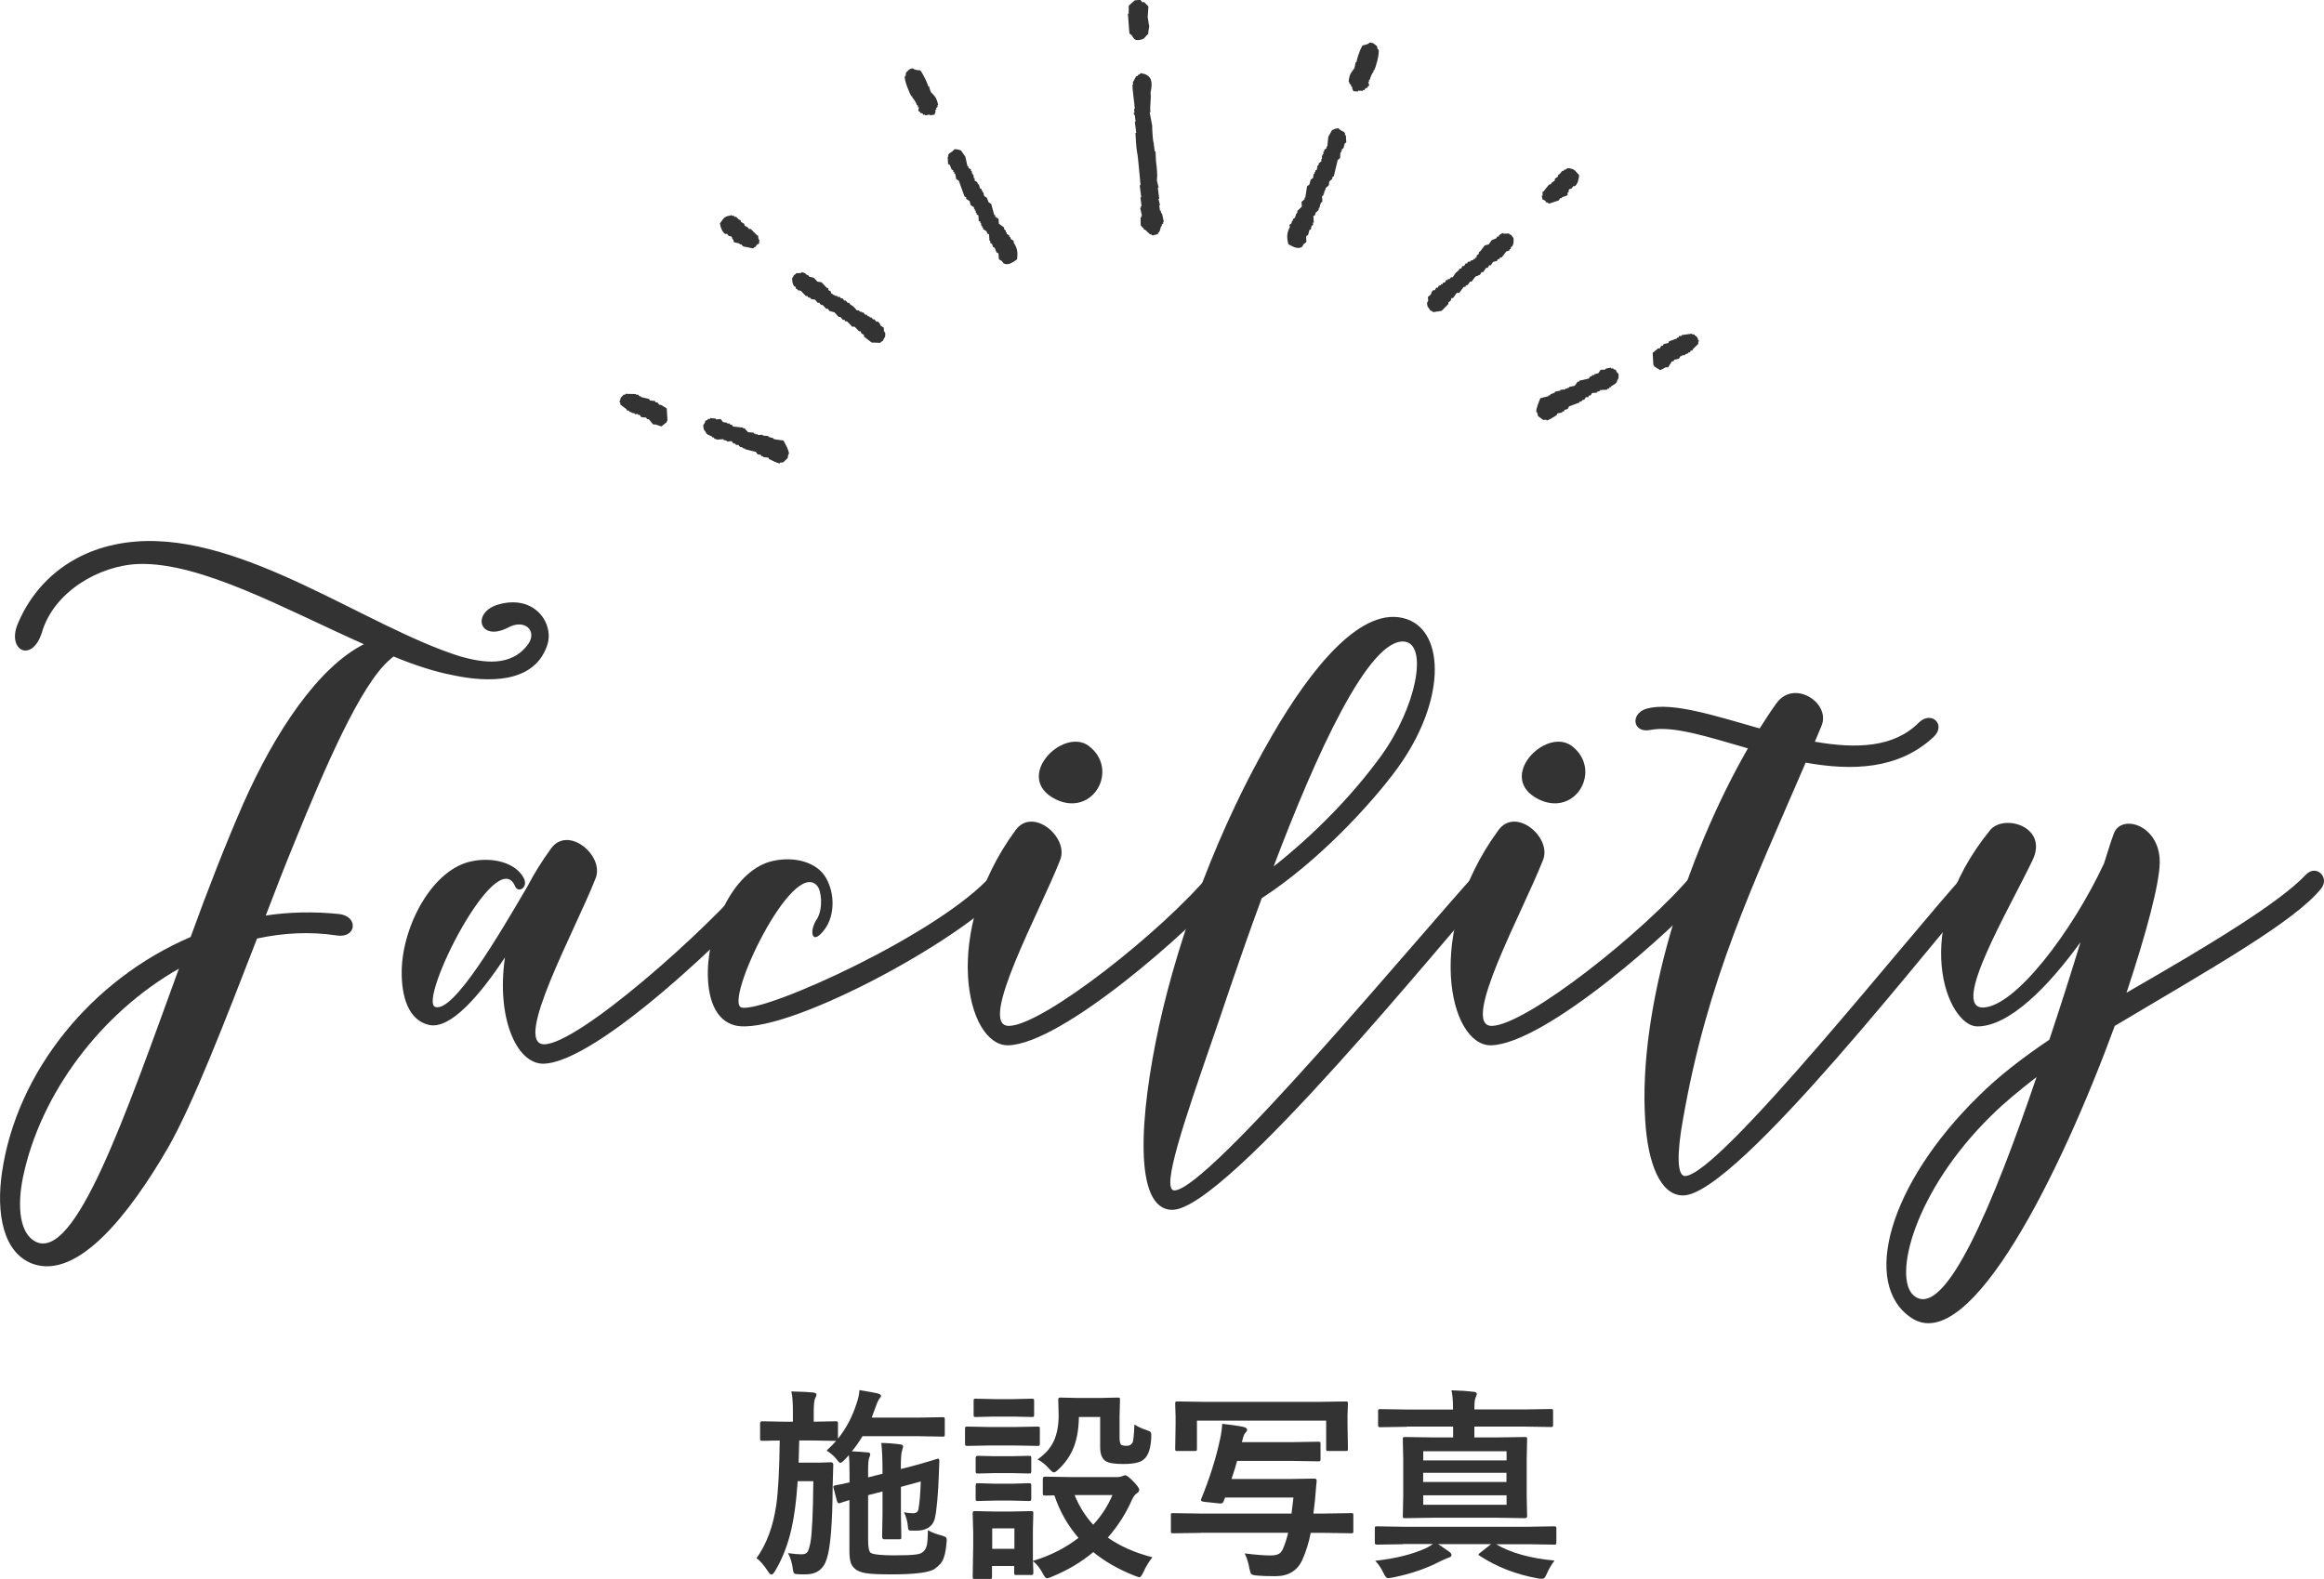
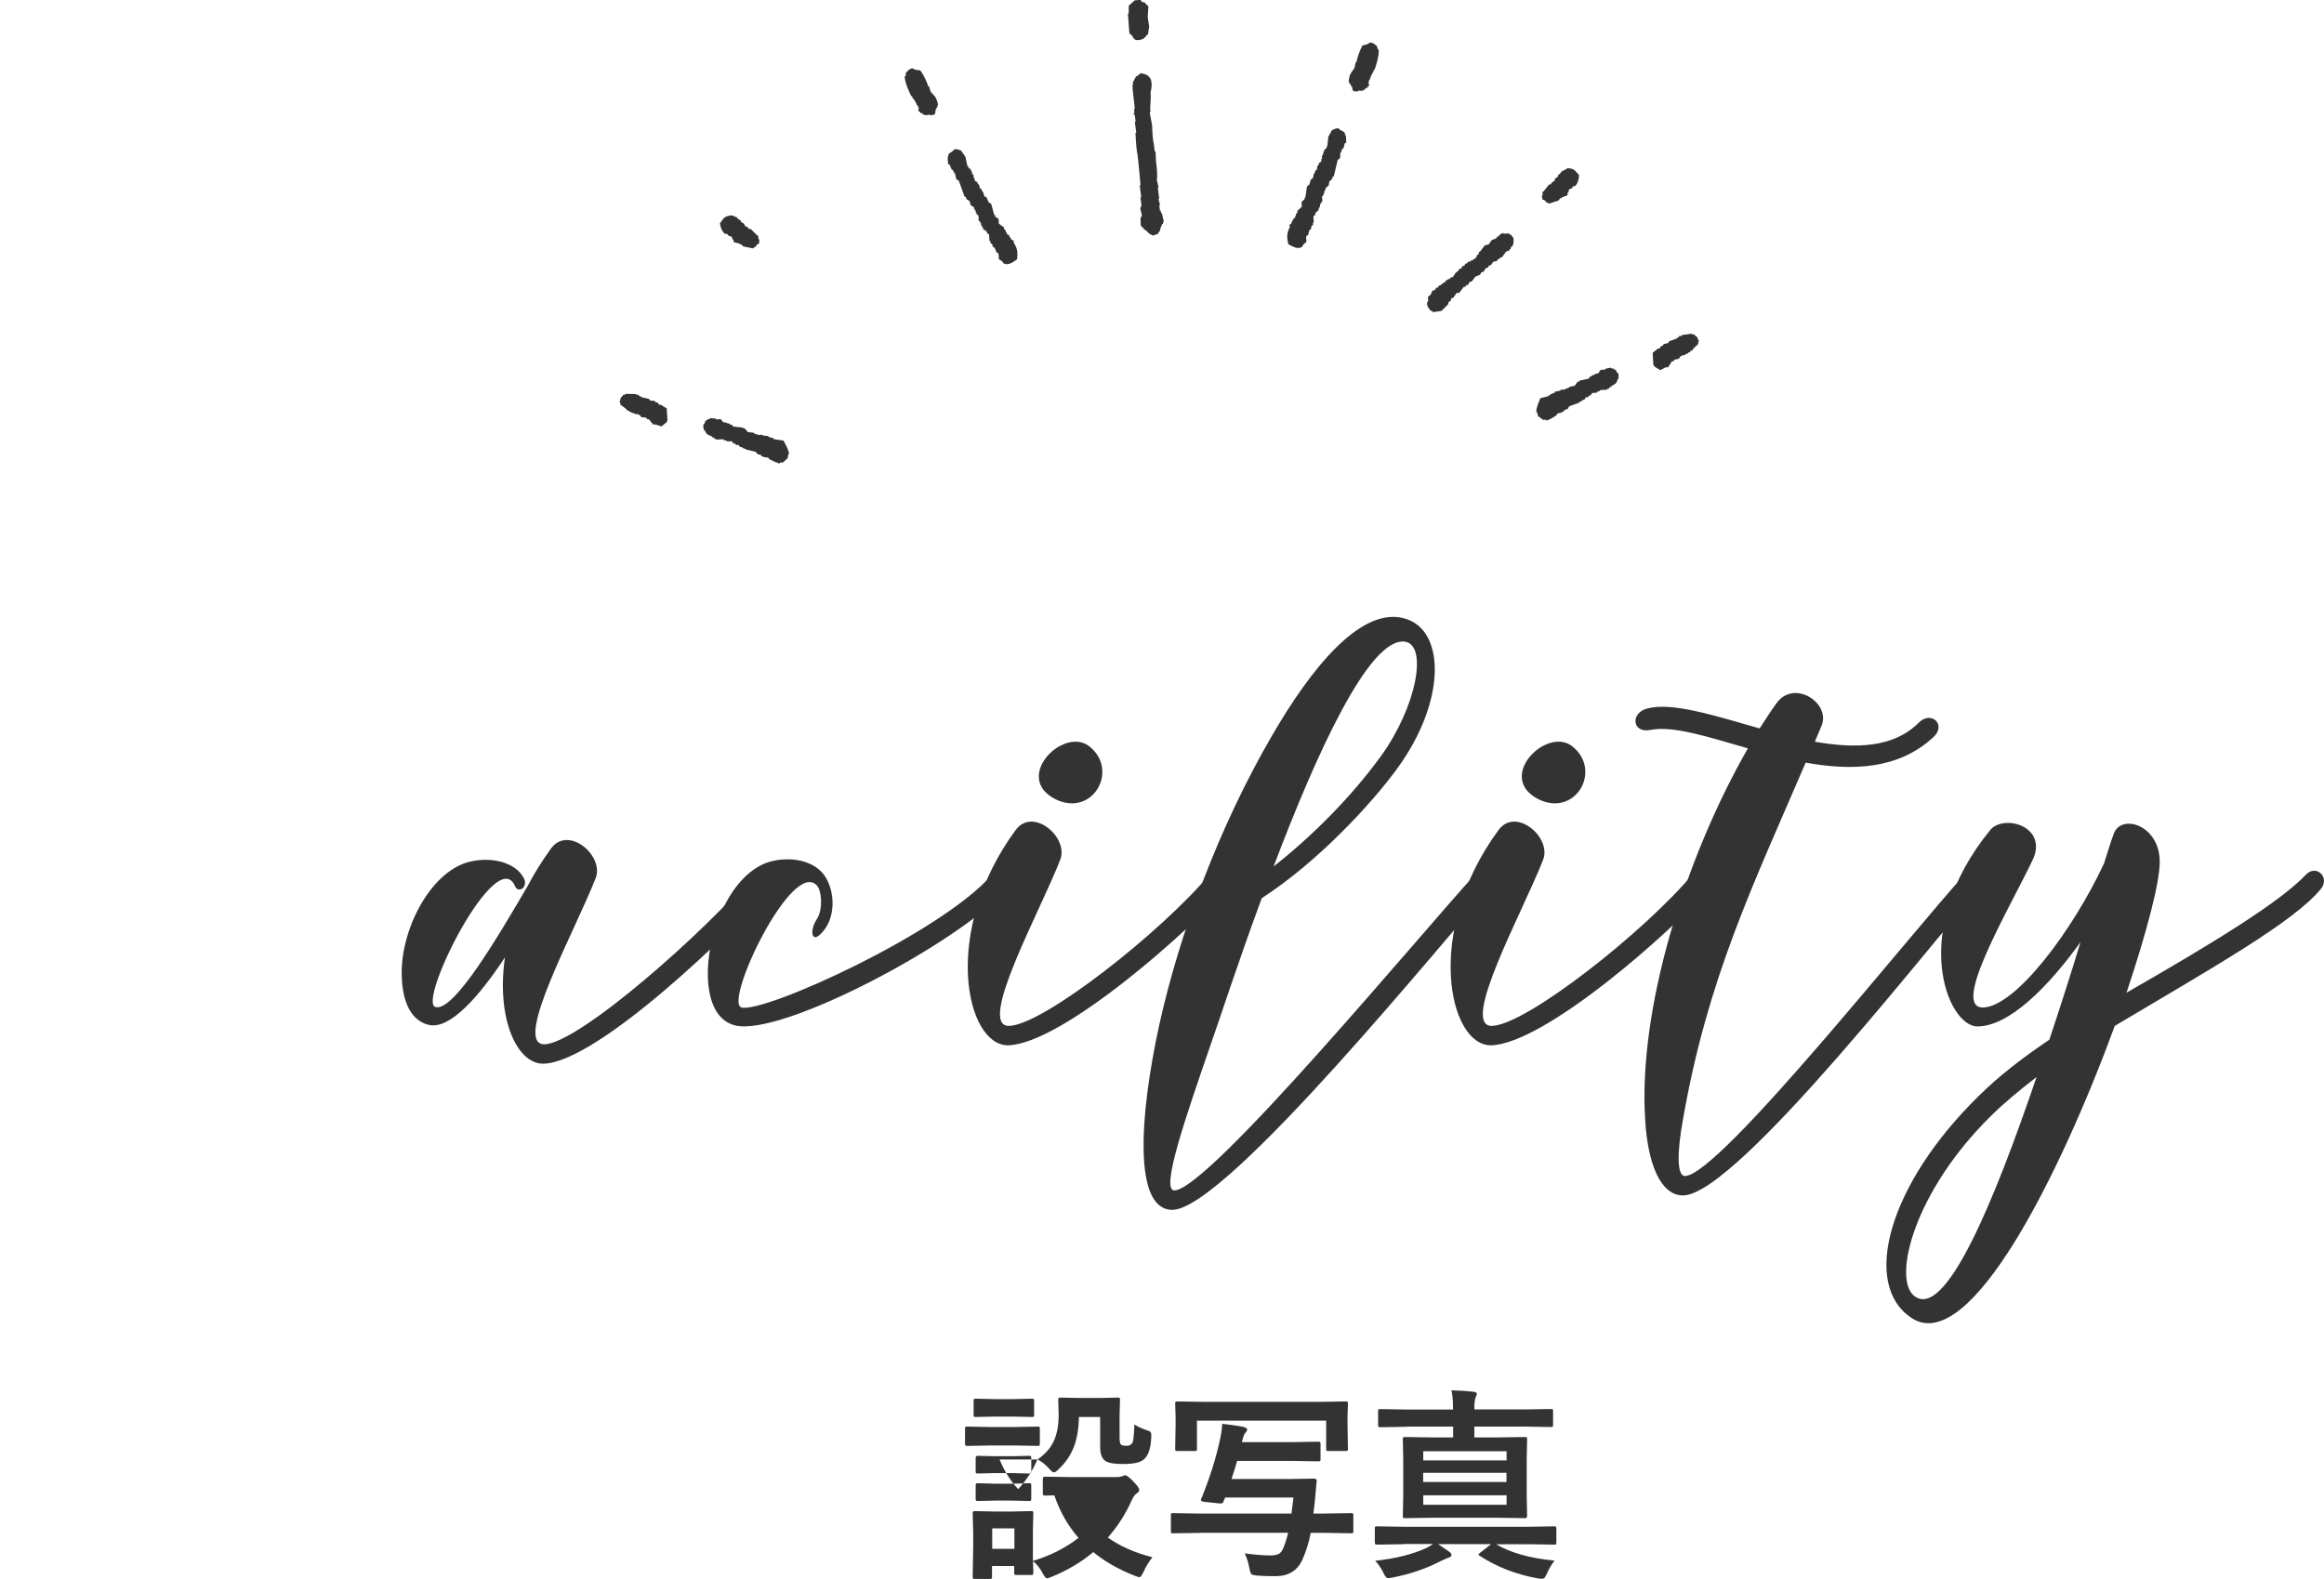
<svg xmlns="http://www.w3.org/2000/svg" id="_レイヤー_2" viewBox="0 0 227.36 154.49">
  <defs>
    <style>.cls-1{fill-rule:evenodd;}.cls-1,.cls-2{fill:#333;stroke-width:0px;}</style>
  </defs>
  <g id="_レイヤー_1-2">
    <path class="cls-1" d="M111.91.21c-.05,0-.1,0-.16.01-.06-.08-.12-.15-.18-.23-.18.01-.37.03-.55.04-.2.17-.4.35-.59.52,0,.27-.01.53-.01.79-.03,0-.05,0-.08,0,.01.16.02.31.04.47.02.43.11,1.41.12,1.51.03,0,.05,0,.08,0,.39.31.23.8,1.15.53.31-.11.36-.36.6-.52,0-.24.06-.53.1-.72-.05-.31-.1-.62-.15-.94.03-.35.05-.69.07-1.04-.14-.15-.28-.29-.43-.44Z" />
    <path class="cls-1" d="M90.89,8.44s-.05.01-.08.01c-.02-.15-.36-1-.78-1.57-.27,0-.58-.05-.75-.2-.41.09-.42.24-.65.43,0,.11-.02.22-.03.32-.03,0-.05,0-.08.01-.08.44.49,1.75.64,1.98.03,0,.05,0,.08-.01,0,.05.02.1.02.16.12.06.41.55.44.73.03,0,.05,0,.08-.01.02.08.03.15.04.23.03,0,.05,0,.08-.01.02.08-.13.25-.01.4.03,0,.05,0,.08-.01.14.3.05.09.27.2.03.05.07.1.1.14.05,0,.1-.02.15-.03,0,.03,0,.05.01.08.16-.03.31-.05.47-.08,0,.03,0,.05.01.08.16-.02.31-.05.47-.08,0-.03,0-.05-.01-.08.15-.19.03-.19.09-.41.03,0,.05-.01.08-.01,0-.05-.02-.1-.02-.15.05-.04.09-.07.14-.1,0-.05-.02-.11-.03-.16.03,0,.05,0,.08-.01-.14-.74-.31-.85-.68-1.25-.06-.02-.2-.54-.21-.59Z" />
    <path class="cls-1" d="M111.6,7.16c-.12.18-.15.09-.3.2,0,.03,0,.05.01.08-.05,0-.1.01-.16.02-.11.2-.21.4-.32.6,0,.08.02.16.03.23-.03,0-.05,0-.08,0,0,.08.02.16.03.24-.05.03.16,1.49.21,2.12-.03,0-.05,0-.08,0,.02.13.03.26.05.39-.03,0-.05,0-.08.01-.02.17.11.22.11.22.03.21.05.42.08.63-.03,0-.05,0-.08,0,.05.37.09.73.14,1.1-.03,0-.05,0-.08.01,0,.05.08,1.5.16,1.89.08.17.33,3.17.34,3.22-.03,0-.05,0-.08.01.05.39.1.78.15,1.17-.02,0-.05,0-.08.01.04.29.08.58.11.86-.03,0-.05,0-.08.01,0,.05.01.1.02.16-.03,0-.05,0-.08,0,.06.26.12.52.18.78-.03,0-.05,0-.08.01,0,.05.01.1.02.15-.03,0-.05,0-.08,0,0,.27.01.53.02.79.11.07.1.13.19.22.03,0,.05,0,.08-.01,0,.05.02.11.02.16.05.02.11.04.16.06.15.14.3.28.45.42.16.09.11-.05.25.13.18-.05.36-.1.54-.15,0-.03,0-.05-.01-.08.25-.19.2-.38.31-.68.03,0,.05,0,.08-.01,0-.05-.01-.1-.02-.15.05-.03.1-.07.15-.1,0-.05-.02-.1-.02-.16.03,0,.05,0,.08-.01-.06-.28-.13-.57-.19-.85-.03,0-.05,0-.08,0-.01-.08-.02-.16-.03-.24-.03,0-.06,0-.08.01-.02-.18-.05-.37-.07-.55.03,0,.05,0,.08,0-.05-.2-.11-.41-.16-.62.03,0,.05,0,.08,0-.05-.37-.09-.73-.14-1.1.03,0,.05,0,.08-.01-.06-.23-.11-.46-.17-.69.07-.56,0-1.2-.09-1.9-.01-.32-.03-.63-.04-.95-.03,0-.05,0-.08.01-.04-.29-.07-.57-.11-.86-.09-.16-.16-1.65-.14-1.66-.08-.44-.17-.88-.25-1.32.03,0,.05,0,.08,0-.08-.63.09-1.29.01-1.91.27-1.18,0-1.62-.59-1.83-.19-.02-.26-.06-.41-.11Z" />
    <path class="cls-1" d="M99.16,23.55c-.08-.05-.16-.1-.25-.14-.03-.08-.06-.15-.09-.23h-.08s0-.1,0-.15c-.08-.05-.16-.09-.25-.14v-.16s-.06,0-.09,0v-.16s-.17-.15-.17-.15v-.16c-.18-.12-.34-.24-.51-.37l-.03-.47c-.11-.07-.22-.15-.33-.22v-.16s-.06,0-.09,0c-.1-.36-.2-.72-.3-1.09-.08-.05-.16-.1-.25-.15-.06-.15-.12-.31-.18-.46-.08-.05-.16-.1-.25-.15-.03-.13-.07-.26-.1-.39h-.08s0-.1,0-.15h-.08s0-.1,0-.15c-.06-.02-.11-.05-.16-.07-.03-.13-.07-.26-.1-.39h-.08c-.03-.07-.06-.15-.1-.23-.08-.05-.16-.1-.24-.14v-.24s-.06,0-.09,0l-.02-.32h-.08s0-.1,0-.15h-.08c0-.07,0-.15-.01-.23h-.08s0-.1,0-.15c-.08-.05-.16-.1-.25-.15v-.16s-.06,0-.09,0c-.07-.31-.14-.62-.21-.94-.14-.2-.29-.41-.43-.61-.21-.07-.34-.13-.64-.12-.12.17-.33.32-.53.42v.08s-.05,0-.07,0v.24s-.04,0-.06,0l.04.71c.05.02.11.05.16.07.06.16.13.31.19.47.05.02.11.05.16.07v.16s.06,0,.09,0v.16s.06,0,.09,0c.04.18.07.37.11.55.08.05.16.1.25.15.18.51.37,1.03.56,1.55.05.02.11.05.16.07v.16c.12.07.23.15.34.22.03.13.07.26.1.39.11.07.22.14.33.22v.16s.06,0,.08,0v.16s.06,0,.09,0v.23s.07,0,.09,0v.16c.06.02.12.05.17.07l.03.55c.05.02.11.05.16.07v.16s.06,0,.08,0v.24s.07,0,.09,0v.16s.06,0,.09,0v.16c.12.07.23.15.34.22.03.08.06.15.09.23.05.02.11.05.16.07l.04.63h.08c0,.07,0,.15.01.23.05.02.11.05.16.07.03.1.06.21.1.31.05.02.11.05.16.07.06.15.12.31.18.46.06.02.11.05.16.07.11.22,0,.46.11.63.08.05.16.1.25.14.06.08.11.15.17.23.51.28,1.04-.22,1.32-.39.09-.78.01-1.11-.33-1.64v-.16Z" />
    <path class="cls-1" d="M71.52,21.08c-.79.1-.74.38-1.09.77.05.42.26.9.53,1.05.05,0,.1-.01.16-.02.06.07.12.14.18.21.08.02.17.03.25.05.11.09.04.17.12.3.03,0,.05,0,.08-.01,0,.08.02.16.03.24.07.08.45.11.58.17,0,.03,0,.05,0,.08.05,0,.1-.01.15-.02.06.07.13.14.19.21.33.07.65.13.98.2.12-.18.17-.09.29-.2,0-.03,0-.05,0-.08.11-.1.12-.13.29-.2.01-.13.02-.27.03-.4-.03,0-.05,0-.08,0-.02-.13-.03-.26-.05-.39-.02,0-.05,0-.08,0-.21-.21-.43-.42-.64-.64-.05,0-.11.01-.16.02-.03-.05-.06-.1-.1-.15-.11-.07-.23-.13-.34-.2,0-.05-.01-.1-.02-.16-.11-.06-.23-.13-.34-.2,0-.05-.01-.1-.02-.16-.05-.02-.11-.04-.17-.06-.09-.1-.18-.19-.28-.28-.05,0-.1.01-.15.02,0-.03,0-.05-.01-.08-.17-.07-.17.02-.33-.12Z" />
-     <path class="cls-1" d="M86.47,32.07c-.11-.07-.22-.15-.33-.22-.03-.08-.06-.16-.09-.23l-.17-.15h-.16c-.05-.07-.11-.14-.17-.22h-.16s-.06-.09-.09-.15c-.08-.02-.16-.04-.24-.07v-.08c-.06,0-.11,0-.16,0-.03-.05-.06-.1-.09-.15h-.16c-.06-.07-.12-.14-.17-.22h-.16s0-.05,0-.07h-.16s-.17-.14-.17-.14h-.16c-.11-.11-.22-.24-.33-.37-.11-.07-.22-.15-.33-.22-.03-.05-.06-.1-.09-.15h-.16c-.06-.07-.11-.14-.17-.22h-.16c-.06-.07-.11-.14-.17-.22h-.16s-.06-.09-.09-.14h-.23s0-.04,0-.07c-.11-.02-.21-.04-.32-.06v-.08c-.06,0-.11,0-.16,0v-.08c-.06-.02-.11-.05-.17-.07v-.16c-.09-.05-.17-.1-.25-.15v-.16c-.06-.02-.12-.05-.17-.07-.17-.18-.34-.35-.5-.53-.14-.02-.27-.04-.4-.06-.11-.12-.23-.25-.34-.37-.16-.04-.32-.09-.48-.13-.03-.05-.06-.1-.09-.15h-.16s0-.04,0-.07c-.15-.11-.26-.18-.49-.21v.08c-.18.01-.36.02-.55.03v.08c-.31.11-.18.23-.37.41.02.37.05.57.2.78.06.02.11.05.16.07v.16c.06.02.12.05.17.07v.08c.11.02.22.04.32.06.17.17.34.35.5.52h.16s.06.09.09.15h.16s.06.09.09.14c.13.02.27.04.4.06.08.1.17.2.25.3h.16c.06.07.11.14.17.22h.16c.11.12.22.24.34.37h.16c.06.07.11.14.17.22.16.04.32.09.48.13.14.15.28.3.42.45h.16c.08.09.17.19.25.29h.16s.06.09.09.15h.16c.17.17.34.34.5.52h.24c.14.14.28.28.42.44h.16c.03.07.06.15.09.22.08.05.16.1.24.14v.16c.26.2.51.39.76.59.29,0,.58.02.87.03v-.08c.35-.12.24-.29.44-.5,0-.28.09-.37-.11-.55l-.02-.39Z" />
    <path class="cls-1" d="M64.49,39.61c-.06-.07-.11-.15-.17-.23h-.16s-.06-.09-.09-.14c-.16-.02-.32-.03-.48-.05-.03-.05-.06-.1-.09-.15-.26-.07-.54-.13-.8-.19v-.08c-.06,0-.11,0-.16,0-.03-.05-.06-.1-.09-.15h-.24s0-.04,0-.06c-.34,0-.69-.01-1.03-.02v.08c-.07,0-.15,0-.23.01v.08c-.17.16-.26.17-.28.49-.08.09-.03,0-.07.16h.08c0,.07,0,.15.01.23.19.15.38.29.58.44.03.05.06.1.09.15h.16s.06.09.09.14h.16s0,.04,0,.07c.1.02.21.04.32.06v.08c.11,0,.21-.01.32-.02v.08c.06,0,.11,0,.16,0,.06.07.11.15.17.23.16.02.32.03.48.05.03.05.06.1.09.15h.16c.14.17.28.34.43.52h.24c.15.04.39.14.56.19.18-.14.35-.28.53-.42.04-.16-.02-.07.07-.16l-.07-1.18c-.19-.12-.38-.24-.58-.36h-.16Z" />
    <path class="cls-1" d="M75.82,43.04v-.08c-.06,0-.11,0-.16,0v-.08c-.16-.04-.32-.09-.48-.13v-.08c-.19-.02-.38-.03-.56-.05v-.08c-.16,0-.32.02-.48.03v-.08c-.08,0-.16,0-.24.01v-.08c-.06,0-.11,0-.16,0v-.08c-.19-.02-.38-.03-.56-.05-.11-.13-.23-.25-.34-.38h-.16s0-.04,0-.07c-.32-.03-.64-.07-.96-.1-.03-.05-.06-.1-.09-.15-.08-.02-.16-.04-.24-.07v-.08c-.08,0-.16,0-.24.01v-.08c-.14-.02-.27-.04-.4-.06-.08-.1-.17-.2-.25-.3l-.47.03v-.08c-.19-.01-.38-.03-.56-.05v.08c-.07,0-.15,0-.23.01v.08c-.07.03-.15.06-.23.09-.03.19-.1.3-.21.41.01.31.02.5.2.62.11.36.36.36.66.52v.08c.06,0,.11,0,.16,0,.03.05.06.1.09.15h.16s0,.04,0,.07l.71-.04v.08c.11.02.22.04.32.06v.08c.16,0,.32-.02.48-.03.06.08.12.15.17.23h.16s.06.09.09.14h.24c.06.06.11.14.17.21h.16s.17.14.17.14h.16s0,.04,0,.07c.35.09.69.17,1.04.26.06.08.11.15.17.23.1.02.21.04.32.06.03.05.06.1.09.15h.16s0,.05,0,.07c.16.02.32.03.48.05.03.05.06.1.09.15.12.07.92.45,1.05.42v-.08c.1,0,.21-.01.31-.02.15-.14.3-.28.45-.42.02-.13.04-.27.06-.4h.08c-.09-.55-.34-.9-.55-1.32-.27-.04-.53-.08-.8-.11Z" />
    <path class="cls-1" d="M132.63,6.08s.05,0,.08,0c0-.16.24-1.03.59-1.64.27-.04.57-.12.72-.28.42.04.44.19.69.35.02.1.04.21.07.32.03,0,.05,0,.08,0,.13.43-.29,1.8-.41,2.04-.03,0-.05,0-.08,0,0,.05,0,.11,0,.16-.11.08-.35.59-.35.77-.03,0-.05,0-.08,0,0,.08,0,.16-.01.23-.03,0-.05,0-.08,0,0,.08.16.24.06.4-.03,0-.05,0-.08,0-.11.32-.04.09-.25.22-.03.05-.06.1-.09.16-.05,0-.1,0-.16,0,0,.03,0,.05,0,.08-.16,0-.31-.02-.47-.02,0,.03,0,.05,0,.08-.16,0-.32-.01-.47-.02,0-.03,0-.05,0-.08-.17-.17-.04-.18-.14-.4-.03,0-.05,0-.08,0,0-.05,0-.1,0-.16-.05-.03-.1-.06-.15-.09,0-.05,0-.11,0-.16-.03,0-.05,0-.08,0,.05-.75.21-.88.53-1.32.05-.02.14-.56.15-.61Z" />
    <path class="cls-1" d="M126.11,22.03c.08-.06.15-.11.23-.17.02-.08.04-.16.06-.24h.08c0-.06,0-.11,0-.16.07-.06.15-.11.23-.17v-.16s.04,0,.07,0v-.16s.14-.17.14-.17v-.16c.14-.14.29-.28.44-.42l-.03-.47c.1-.08.2-.17.3-.25v-.16s.04,0,.07,0c.06-.37.11-.74.17-1.11.08-.06.15-.11.23-.17.04-.16.09-.32.13-.48.08-.06.15-.11.23-.17.02-.13.04-.26.06-.4h.08c0-.06,0-.11,0-.16h.08c0-.06,0-.11,0-.16.05-.03.1-.06.15-.09.02-.13.04-.26.06-.4h.08c.03-.08.05-.17.07-.24.08-.06.15-.12.23-.17v-.24s.04,0,.07,0l-.02-.32h.08c0-.06,0-.11,0-.16h.08c0-.08,0-.16-.01-.24h.08c0-.06,0-.11,0-.16.08-.06.15-.11.23-.17v-.16s.04,0,.07,0c.03-.32.07-.64.1-.95.12-.22.24-.44.36-.65.2-.1.33-.17.62-.19.14.16.36.28.57.36v.08s.06,0,.08,0v.24s.06,0,.09,0l.04.71c-.05.03-.1.06-.15.09-.05.16-.09.32-.13.48-.05.03-.1.06-.15.09v.16s-.04,0-.07,0v.16s-.05,0-.07,0c-.01.19-.03.37-.04.56-.08.06-.15.11-.23.17-.13.53-.25,1.07-.38,1.6-.05.03-.1.06-.15.09v.16c-.09.09-.19.17-.29.25-.02.13-.04.26-.06.4-.1.08-.2.17-.3.25v.16s-.04,0-.07,0v.16s-.04,0-.07,0v.23s-.04,0-.07,0v.16s-.09.06-.14.09l.03.55c-.05.03-.1.06-.16.09v.16s-.04,0-.07,0v.24s-.04,0-.07,0v.16s-.04,0-.07,0v.16c-.09.09-.19.17-.29.26-.02.08-.04.16-.06.24-.05.03-.1.06-.16.09l.04.63h-.08c0,.08,0,.16.01.24-.05.03-.1.06-.15.09-.02.11-.04.21-.06.32-.05.03-.1.06-.15.09-.04.16-.08.32-.13.48-.05.03-.1.06-.16.09-.09.23.06.46-.04.63-.07.06-.15.11-.23.17-.05.08-.09.16-.14.25-.47.34-1.06-.1-1.36-.24-.18-.76-.14-1.1.14-1.67v-.16Z" />
    <path class="cls-1" d="M153.3,16.46c.8.01.78.3,1.18.65,0,.43-.16.93-.4,1.1-.05,0-.11,0-.16,0-.05.08-.11.16-.16.23-.08.03-.16.05-.24.08-.1.1-.02.17-.08.32-.03,0-.05,0-.08,0,0,.08,0,.16,0,.24-.06.09-.44.17-.56.23,0,.03,0,.05,0,.08-.05,0-.11,0-.16,0-.05.08-.11.16-.16.23-.32.1-.63.2-.95.31-.13-.16-.18-.07-.31-.16,0-.03,0-.05,0-.08-.12-.09-.14-.12-.31-.16-.03-.13-.05-.26-.08-.39.03,0,.05,0,.08,0,0-.13,0-.27,0-.39.02,0,.05,0,.08,0,.19-.23.37-.47.56-.7.05,0,.11,0,.16,0,.03-.05.05-.1.08-.16.11-.08.21-.16.32-.23,0-.05,0-.1,0-.16.11-.08.22-.16.32-.23,0-.05,0-.11,0-.16.05-.03.1-.05.16-.08.08-.1.16-.21.24-.31.05,0,.1,0,.16,0,0-.03,0-.05,0-.08.16-.09.18,0,.32-.15Z" />
    <path class="cls-1" d="M139.69,29.06c.1-.08.2-.17.3-.25.02-.08.04-.16.07-.24l.15-.17h.16c.05-.09.1-.17.14-.25h.16c.02-.06.04-.12.07-.17.08-.03.15-.06.23-.09v-.08s.1,0,.15,0c.02-.05.05-.11.07-.16h.16c.05-.09.1-.17.14-.25h.16s0-.06,0-.09h.16s.15-.18.15-.18h.16c.1-.14.19-.28.29-.42.1-.09.2-.17.3-.26.02-.05.05-.11.07-.16h.16c.05-.09.09-.17.14-.26h.16c.05-.09.1-.17.14-.25h.16c.02-.06.05-.12.07-.17h.24s0-.07,0-.09c.11-.03.21-.06.31-.1v-.08s.1,0,.15,0v-.08s.1-.06.15-.09v-.16c.07-.06.14-.12.22-.17v-.16s.09-.06.14-.09c.15-.19.29-.39.44-.58.13-.03.26-.07.39-.1.1-.14.2-.27.29-.41.16-.06.31-.12.46-.19.02-.05.05-.11.07-.16h.16s0-.06,0-.09c.14-.13.24-.2.46-.27v.08c.19-.01.37-.02.56-.03v.08c.33.07.22.2.42.37.02.37.02.57-.11.8-.05.03-.11.06-.15.09v.16s-.09.06-.14.09v.08c-.1.03-.2.06-.31.1-.15.19-.29.38-.44.58h-.16c-.02.07-.05.12-.07.17h-.16c-.02.06-.05.12-.07.17-.13.03-.26.07-.39.1-.07.11-.15.22-.22.33h-.16c-.05.09-.1.17-.14.25h-.16c-.1.15-.19.28-.29.42h-.16c-.05.09-.1.17-.14.25-.15.06-.31.12-.46.19-.12.16-.24.33-.37.49h-.16c-.07.12-.14.23-.22.34h-.16c-.02.06-.04.12-.07.17h-.16c-.15.2-.29.39-.44.59h-.24c-.12.18-.24.34-.37.51h-.16c-.02.09-.04.17-.06.25-.08.06-.15.11-.23.17v.16c-.22.22-.44.45-.67.67-.29.04-.57.08-.86.13v-.08c-.37-.08-.28-.26-.5-.45-.04-.28-.13-.36.05-.56l-.02-.39Z" />
    <path class="cls-1" d="M162.38,34.08c.05-.08.1-.16.14-.24h.16c.02-.06.05-.12.07-.17.16-.04.31-.07.47-.11.02-.05.05-.11.07-.16.26-.09.52-.19.77-.28v-.08c.05,0,.1,0,.15,0,.02-.05.05-.11.07-.16h.24s0-.06,0-.09c.34-.04.68-.09,1.02-.14v.08c.08,0,.16,0,.24-.01v.08c.2.14.29.14.35.46.09.08.03,0,.09.15h-.08c0,.08,0,.16.01.24-.17.17-.35.34-.52.5-.02.06-.05.11-.07.16h-.16c-.02.06-.05.12-.07.17h-.16s0,.06,0,.09c-.1.03-.2.07-.31.1v.08c-.1,0-.2.01-.31.02v.08s-.1,0-.15,0c-.05.08-.1.16-.14.25-.15.03-.31.07-.47.1-.02.05-.04.11-.07.16h-.16c-.12.2-.24.39-.36.58h-.24c-.14.08-.37.21-.54.28-.19-.12-.38-.24-.58-.36-.06-.15,0-.07-.09-.15l-.07-1.18c.18-.14.35-.28.53-.43h.16Z" />
    <path class="cls-1" d="M151.5,38.76v-.08s.1,0,.16,0v-.08c.15-.06.3-.12.46-.19v-.08c.18-.04.36-.07.54-.11v-.08c.15,0,.31-.02.47-.03v-.08c.07,0,.15,0,.23-.01v-.08s.1,0,.16,0v-.08c.18-.04.36-.07.54-.11.1-.14.2-.27.29-.41h.16s0-.06,0-.09c.31-.07.62-.14.94-.21.02-.05.05-.11.07-.16.08-.03.15-.06.23-.09v-.08c.07,0,.15,0,.23-.01v-.08c.12-.03.25-.07.39-.1.07-.11.15-.22.22-.33l.47-.03v-.08c.18-.04.36-.07.54-.11v.08c.08,0,.16,0,.24-.01v.08c.08.02.16.04.24.07.05.18.13.29.26.38.02.31.03.49-.12.64-.07.37-.32.4-.6.59v.08s-.1,0-.15,0c-.02.05-.05.11-.07.16h-.16s0,.06,0,.09l-.71.04v.08c-.1.03-.2.06-.31.1v.08c-.15,0-.31.02-.47.03-.05.08-.1.16-.14.24h-.16c-.02.06-.05.12-.07.17h-.24c-.05.09-.1.18-.15.26h-.16s-.15.17-.15.17h-.16s0,.06,0,.09c-.34.12-.67.25-1.01.37-.05.08-.1.16-.14.25-.1.03-.21.06-.31.1-.02.05-.05.11-.07.16h-.16s0,.06,0,.09c-.16.03-.31.07-.47.1-.02.05-.05.11-.07.16-.12.09-.86.55-1,.53v-.08c-.11,0-.21.01-.32.02-.16-.12-.33-.25-.5-.37-.03-.13-.07-.26-.1-.39h-.08c.03-.54.24-.93.4-1.36.26-.07.52-.13.78-.2Z" />
-     <path class="cls-2" d="M26,89.59c2.3-.35,4.7-.4,7.15-.15,1.95.2,1.75,2.4-.2,2.1-2.65-.4-5.25-.25-7.8.3-3.2,8.25-6.25,16.15-8.7,20.45-3.85,6.65-8.85,12.9-13.2,11.4-2.95-1.05-3.65-4.95-3.05-9,1.45-9.85,8.75-18.85,18.45-23,1.65-4.55,3.4-9.05,5.15-13.05,3.15-7.1,7.35-13.35,11.8-15.6-7.65-3.4-15.95-8.05-22.05-7.85-3.9.15-8.3,2.75-9.45,6.7-.95,3-3.4,1.8-2.4-.75,1.75-4.3,5.7-7.7,11.65-8.15,10.55-.8,22.55,8.4,31.7,11.25,2.15.6,5,1.1,6.65-1.25.85-1.25-.35-2.5-2.05-1.55-2.8,1.4-3.55-1.55-.85-2.3,3.6-1,5.5,2,4.7,4.1-1.3,3.65-5.75,3.55-9.1,2.85-1.85-.35-3.85-1-5.9-1.85l-.35.3c-2.9,2.45-6.45,10.8-9.4,18.05-.95,2.3-1.85,4.65-2.75,7ZM17.5,94.79c-7.65,4.35-13.55,12.25-15.25,20.4-.6,2.95-.3,5.5,1.2,6.3,3.9,2,8.75-12.15,14.05-26.7Z" />
    <path class="cls-2" d="M42.6,98.54c1.8.55,6.3-7.2,9-11.8.65-1.25,1.4-2.45,2.3-3.7,1.7-2.35,5.3.75,4.35,2.95-1.9,4.9-8.15,16.2-5,16.2,3.35-.05,15.85-11.1,20.5-16.7.95-1.05,2.5.35,1.65,1.35-3.5,4.1-16.95,17.15-22.25,17.25-2.65,0-4.6-4.55-3.75-10.4-2.45,3.7-5.35,7.1-7.45,6.6-1.95-.45-2.7-2.7-2.65-5.35.1-4.4,3-9.85,6.8-10.65,2.05-.45,4.35.1,5.15,1.65.45.9-.55,1.5-.85.8-1.8-4.3-9.6,11.3-7.8,11.8Z" />
    <path class="cls-2" d="M97.05,85.59c1-1.15,2.5.2,1.5,1.35-4.6,5.25-22.1,14.55-26.65,13.4-1.95-.5-2.7-2.7-2.65-5.35.1-4.4,2.6-9.95,6.4-10.75,2.05-.45,4.25.1,5.15,1.65.9,1.55.85,3.65-.05,4.95-1.35,1.9-1.65.25-.8-.95.6-1.05.4-2.75,0-3.2-2.4-2.85-9.2,11.45-7.4,11.9,2.25.55,19.55-7.3,24.5-13Z" />
    <path class="cls-2" d="M98.7,100.39c3.35-.05,15.05-9.3,19.7-14.9.95-1.05,2.5.35,1.65,1.35-3.5,4.1-16.15,15.35-21.45,15.45-4.1,0-6.55-11.1.75-21.05,1.7-2.35,5.3.75,4.35,2.95-1.9,4.9-8.15,16.2-5,16.2ZM106.5,72.98c3.05,2.3.45,7-3.2,5.25-4.25-2.1.65-7.1,3.2-5.25Z" />
    <path class="cls-2" d="M113.39,100.39c2-9.1,5.9-19.55,11.05-28.4,3.85-6.65,8.85-12.9,13.2-11.4,3.75,1.3,3.8,8.05-.9,14.55-2.5,3.45-7.8,9.2-13.3,12.75-2.35,6.35-4.15,11.95-4.85,13.9-2.55,7.4-5.1,14.7-3.7,14.7,3.35-.05,24.3-25.35,29.4-30.9,1-1.05,2.45.35,1.5,1.35-3.8,4.1-25.8,31.45-31.1,31.45-3.85,0-3.2-9.25-1.3-18ZM124.6,84.79c3.8-3,7.55-6.75,10.5-10.8,3.5-4.85,4.6-10.85,2.35-11.2-3.5-.5-8.75,11.15-12.85,22Z" />
    <path class="cls-2" d="M145.94,100.39c3.35-.05,15.05-9.3,19.7-14.9.95-1.05,2.5.35,1.65,1.35-3.5,4.1-16.15,15.35-21.45,15.45-4.1,0-6.55-11.1.75-21.05,1.7-2.35,5.3.75,4.35,2.95-1.9,4.9-8.15,16.2-5,16.2ZM153.75,72.98c3.05,2.3.45,7-3.2,5.25-4.25-2.1.65-7.1,3.2-5.25Z" />
    <path class="cls-2" d="M187.7,70.73c1.25-1.25,2.75.2,1.45,1.4-3.45,3.2-8,3.3-12.5,2.5-5.2,12.1-9.6,21.15-12,34.9-.6,3.3-.6,5.55.2,5.55,3.35-.05,22.25-23.95,27.35-29.5,1-1.05,2.45.35,1.5,1.35-3.8,4.1-23.75,30.05-29.05,30.05-2.2,0-3.45-3.1-3.7-7.4-.7-10.75,3.85-25.55,10.05-36.35-3.85-1.1-7.3-2.25-9.55-1.8-1.75.35-2-1.65-.3-2.1,2.45-.65,6.6.7,11,1.95.55-.85,1.05-1.65,1.6-2.4,1.7-2.5,5.4-.1,4.45,2.15l-.65,1.55c4,.7,7.7.6,10.15-1.85Z" />
    <path class="cls-2" d="M194.69,81.24c1.35-1.65,5.75-.35,4.15,2.95-2.35,4.9-8,14.4-4.85,14.4,3.15-.05,8.75-7.45,11.85-14.1.4-1.25.7-2.25.95-2.9.7-2,4.5-.9,4.5,2.75,0,2.05-1.3,6.95-3.25,12.8,8.45-4.85,15-8.85,17.55-11.55,1-1.05,2.35.25,1.5,1.35-2.6,3.25-10.8,7.85-20.2,13.45-5.3,14.45-14.15,32.3-19.85,28.6-5-3.25-2.3-13.1,6.55-21.75,1.9-1.9,4.3-3.75,6.9-5.5,1.1-3.3,2.15-6.6,3.05-9.55-3.1,4.3-6.95,8.25-10.1,8.25-2.9,0-6.8-9.3,1.25-19.2ZM199.24,105.39c-1.6,1.25-3.15,2.5-4.45,3.8-7.5,7.35-9.65,15.85-7.55,17.6,3.05,2.5,7.85-9.2,12-21.4Z" />
-     <path class="cls-2" d="M80.87,141.95c.44-.42.75-.73.93-.95h-.04l-2.17-.04h-1.4c-.04,1.38-.06,2.1-.06,2.17h1.96l1.19-.04c.16,0,.24.08.24.24-.01.19-.03.91-.06,2.16-.02,3.56-.21,5.91-.57,7.03-.31,1.03-1,1.54-2.07,1.54-.38,0-.66,0-.84-.02-.18-.01-.28-.05-.32-.11s-.07-.2-.1-.43c-.08-.59-.24-1.1-.47-1.52.53.08.96.12,1.31.12.3,0,.5-.08.61-.25.09-.14.18-.43.27-.87.16-.84.26-2.85.29-6.04h-1.53c-.14,2.08-.38,3.81-.74,5.2-.35,1.34-.84,2.54-1.48,3.6-.13.23-.25.34-.35.34-.09,0-.21-.11-.34-.32-.42-.63-.79-1.06-1.12-1.28.99-1.38,1.64-3.13,1.94-5.26.19-1.35.3-3.43.33-6.26-.49,0-.92.02-1.31.03-.26,0-.4,0-.41,0-.09,0-.15-.02-.17-.05-.02-.03-.03-.09-.03-.19v-1.46c0-.14.06-.21.2-.21l2.19.04h.82v-1.03c0-.87-.05-1.52-.15-1.93.89.02,1.59.05,2.1.1.24.02.36.09.36.22,0,.07-.05.19-.14.37-.08.18-.13.6-.13,1.24v1.03l2.15-.04c.1,0,.17.01.19.04.02.03.03.08.03.18v1.48c.78-.96,1.39-2.11,1.82-3.44.17-.48.26-.92.28-1.31.83.13,1.42.24,1.77.32.23.07.34.15.34.24,0,.07-.04.15-.13.25-.12.14-.24.4-.38.8l-.4,1.08h4.64l2.29-.04c.1,0,.17.01.19.04.02.03.03.08.03.18v1.46c0,.1-.01.17-.04.19s-.08.03-.18.03l-2.29-.04h-5.54c-.33.55-.67,1.04-1.04,1.48.62.03,1.11.06,1.48.1.21,0,.32.06.32.19,0,.08-.04.21-.11.36-.06.14-.1.53-.1,1.18v.72l1.41-.36v-.17c0-1.24-.04-2.19-.12-2.84.66.01,1.27.06,1.84.14.2.02.3.09.3.22,0,.03-.04.17-.11.4-.08.19-.12.79-.12,1.79l1.18-.3c.66-.18,1.27-.35,1.85-.53.35-.11.53-.17.57-.18h.04c.08,0,.13.07.13.21,0,.1-.01.26-.02.5,0,.27-.01.47-.02.6-.08,2.24-.22,3.75-.4,4.52-.14.61-.55,1-1.22,1.16-.14.03-.34.05-.6.05-.14,0-.3,0-.47,0-.16,0-.25-.03-.29-.09-.03-.05-.05-.16-.06-.33-.04-.49-.17-.95-.38-1.38.31.07.62.1.92.1.28,0,.45-.14.5-.42.11-.65.19-1.55.22-2.69l-1.94.53v2.6l.04,2.32c0,.1-.01.16-.04.18-.03.02-.09.03-.21.03h-1.42c-.14,0-.21-.09-.21-.26l.04-2.28v-2.14l-1.41.36v4.41c0,.7.09,1.12.26,1.24.27.16,1.04.24,2.31.24,1.02,0,1.71-.03,2.08-.08.35-.04.59-.13.72-.26.2-.16.32-.39.38-.68.06-.28.09-.76.1-1.44.38.22.84.39,1.36.52.22.07.35.13.4.17.05.05.08.13.08.25,0,.05,0,.15-.02.28-.06.85-.21,1.46-.43,1.83-.12.21-.36.45-.7.71-.49.37-1.9.56-4.22.56-1.16,0-1.97-.03-2.43-.1-.43-.06-.77-.17-1.04-.34-.25-.18-.43-.39-.52-.63-.1-.27-.16-.65-.16-1.16v-5.04c-.25.07-.48.14-.68.21-.13.05-.2.07-.21.08-.06.01-.1.02-.14.02-.08,0-.14-.07-.19-.22l-.34-1.3s-.02-.08-.02-.1c0-.05.06-.09.18-.13.26-.04.73-.14,1.41-.29v-.95c0-.79-.02-1.36-.06-1.72l-.42.46c-.2.2-.34.3-.42.3s-.21-.13-.4-.4c-.24-.29-.56-.57-.97-.82Z" />
-     <path class="cls-2" d="M96.76,139.64h2.6l2.14-.04c.1,0,.17.01.2.04.02.03.03.08.03.18v1.43c0,.11-.02.18-.05.21-.02.02-.08.03-.18.03l-2.14-.04h-2.6l-2.12.04c-.11,0-.18-.02-.2-.05-.02-.03-.03-.09-.03-.19v-1.43c0-.1.01-.17.04-.19s.09-.03.19-.03l2.12.04ZM112.74,152.39c-.36.45-.64.92-.86,1.41-.17.36-.3.54-.4.54-.05,0-.21-.04-.46-.14-1.6-.63-2.96-1.41-4.06-2.32-1.17.98-2.53,1.79-4.08,2.42-.2.09-.35.14-.46.14-.11,0-.25-.17-.42-.5-.27-.51-.59-.9-.94-1.18,0,.33.02.62.03.87,0,.17,0,.26,0,.27,0,.1-.01.17-.04.19s-.08.03-.18.03h-1.42c-.11,0-.18-.01-.2-.04-.02-.03-.03-.08-.03-.18v-.66h-2.17v1.04c0,.11-.01.18-.04.2s-.09.03-.19.03h-1.42c-.12,0-.19-.01-.21-.04-.02-.03-.03-.09-.03-.19l.05-3.02v-1.28l-.05-1.88c0-.11.02-.18.05-.2.03-.02.09-.03.2-.03l1.83.04h1.78l1.85-.04c.1,0,.17.01.19.04.02.03.03.09.03.19l-.04,1.53v3.11c1.67-.49,3.15-1.24,4.46-2.25-1.04-1.2-1.83-2.58-2.36-4.16l-.9.02c-.1,0-.17-.02-.2-.05-.02-.03-.03-.09-.03-.19v-1.41c0-.13.07-.2.22-.2l2.44.04h4.66c.16,0,.3-.03.44-.08.14-.06.24-.1.3-.1.13,0,.38.19.75.56.42.43.62.71.62.84,0,.15-.07.27-.22.36-.18.11-.34.32-.48.62-.59,1.35-1.38,2.59-2.37,3.72,1.2.85,2.65,1.49,4.34,1.92ZM97.3,136.91h1.82l1.81-.04c.11,0,.18.01.21.04.02.03.03.08.03.18v1.34c0,.11-.01.18-.04.2s-.09.03-.2.03l-1.81-.04h-1.82l-1.82.04c-.11,0-.18-.01-.2-.04-.02-.03-.03-.09-.03-.19v-1.34c0-.1.01-.17.04-.19s.09-.03.19-.03l1.82.04ZM97.38,142.5h1.58l1.68-.04c.12,0,.19.01.21.04.03.02.04.08.04.17v1.3c0,.1-.02.17-.05.19-.03.02-.09.03-.2.03l-1.68-.04h-1.58l-1.7.04c-.1,0-.17-.01-.2-.04-.02-.03-.03-.08-.03-.18v-1.3c0-.14.07-.21.22-.21l1.7.04ZM97.38,145.19h1.58l1.68-.05c.12,0,.19.01.21.04.03.03.04.09.04.19v1.28c0,.11-.02.18-.05.2-.03.02-.09.03-.2.03l-1.68-.04h-1.58l-1.7.04c-.1,0-.17-.01-.2-.04-.02-.03-.03-.09-.03-.19v-1.28c0-.1.02-.17.05-.2.02-.02.08-.03.18-.03l1.7.05ZM99.24,149.56h-2.17v2h2.17v-2ZM101.49,142.82c.76-.51,1.29-1.12,1.61-1.82.31-.68.47-1.52.47-2.54l-.04-1.48c0-.1.02-.17.05-.19.03-.02.09-.03.2-.03l1.76.04h2l1.8-.04c.11,0,.18.01.2.04.02.03.03.08.03.18l-.04,1.62v2.08c0,.36.05.59.14.68.08.08.27.12.57.12.23,0,.41-.09.54-.28.1-.16.16-.75.2-1.8.36.22.76.4,1.18.54.21.07.35.13.4.19.05.05.07.15.07.28,0,.03,0,.12,0,.25-.05,1.07-.29,1.79-.72,2.14-.33.31-1,.46-2.03.46-.84,0-1.41-.09-1.71-.28-.36-.23-.54-.69-.54-1.38v-2.94h-2.08c-.02,1.28-.22,2.36-.62,3.23-.31.68-.76,1.31-1.35,1.87-.21.21-.37.32-.48.32s-.26-.13-.48-.38c-.35-.39-.71-.68-1.1-.88ZM108.83,146.3h-3.7c.46,1.12,1.06,2.09,1.82,2.9.8-.86,1.43-1.83,1.88-2.9Z" />
+     <path class="cls-2" d="M96.76,139.64h2.6l2.14-.04c.1,0,.17.01.2.04.02.03.03.08.03.18v1.43c0,.11-.02.18-.05.21-.02.02-.08.03-.18.03l-2.14-.04h-2.6l-2.12.04c-.11,0-.18-.02-.2-.05-.02-.03-.03-.09-.03-.19v-1.43c0-.1.01-.17.04-.19s.09-.03.19-.03l2.12.04ZM112.74,152.39c-.36.45-.64.92-.86,1.41-.17.36-.3.54-.4.54-.05,0-.21-.04-.46-.14-1.6-.63-2.96-1.41-4.06-2.32-1.17.98-2.53,1.79-4.08,2.42-.2.09-.35.14-.46.14-.11,0-.25-.17-.42-.5-.27-.51-.59-.9-.94-1.18,0,.33.02.62.03.87,0,.17,0,.26,0,.27,0,.1-.01.17-.04.19s-.08.03-.18.03h-1.42c-.11,0-.18-.01-.2-.04-.02-.03-.03-.08-.03-.18v-.66h-2.17v1.04c0,.11-.01.18-.04.2s-.09.03-.19.03h-1.42c-.12,0-.19-.01-.21-.04-.02-.03-.03-.09-.03-.19l.05-3.02v-1.28l-.05-1.88c0-.11.02-.18.05-.2.03-.02.09-.03.2-.03l1.83.04h1.78l1.85-.04c.1,0,.17.01.19.04.02.03.03.09.03.19l-.04,1.53v3.11c1.67-.49,3.15-1.24,4.46-2.25-1.04-1.2-1.83-2.58-2.36-4.16l-.9.02c-.1,0-.17-.02-.2-.05-.02-.03-.03-.09-.03-.19v-1.41c0-.13.07-.2.22-.2l2.44.04h4.66c.16,0,.3-.03.44-.08.14-.06.24-.1.3-.1.13,0,.38.19.75.56.42.43.62.71.62.84,0,.15-.07.27-.22.36-.18.11-.34.32-.48.62-.59,1.35-1.38,2.59-2.37,3.72,1.2.85,2.65,1.49,4.34,1.92ZM97.3,136.91h1.82l1.81-.04c.11,0,.18.01.21.04.02.03.03.08.03.18v1.34c0,.11-.01.18-.04.2s-.09.03-.2.03l-1.81-.04h-1.82l-1.82.04c-.11,0-.18-.01-.2-.04-.02-.03-.03-.09-.03-.19v-1.34c0-.1.01-.17.04-.19s.09-.03.19-.03l1.82.04ZM97.38,142.5h1.58l1.68-.04c.12,0,.19.01.21.04.03.02.04.08.04.17v1.3c0,.1-.02.17-.05.19-.03.02-.09.03-.2.03l-1.68-.04h-1.58l-1.7.04c-.1,0-.17-.01-.2-.04-.02-.03-.03-.08-.03-.18v-1.3c0-.14.07-.21.22-.21l1.7.04ZM97.38,145.19h1.58l1.68-.05c.12,0,.19.01.21.04.03.03.04.09.04.19v1.28c0,.11-.02.18-.05.2-.03.02-.09.03-.2.03l-1.68-.04h-1.58l-1.7.04c-.1,0-.17-.01-.2-.04-.02-.03-.03-.09-.03-.19v-1.28c0-.1.02-.17.05-.2.02-.02.08-.03.18-.03l1.7.05ZM99.24,149.56h-2.17v2h2.17v-2ZM101.49,142.82c.76-.51,1.29-1.12,1.61-1.82.31-.68.47-1.52.47-2.54l-.04-1.48c0-.1.02-.17.05-.19.03-.02.09-.03.2-.03l1.76.04h2l1.8-.04c.11,0,.18.01.2.04.02.03.03.08.03.18l-.04,1.62v2.08c0,.36.05.59.14.68.08.08.27.12.57.12.23,0,.41-.09.54-.28.1-.16.16-.75.2-1.8.36.22.76.4,1.18.54.21.07.35.13.4.19.05.05.07.15.07.28,0,.03,0,.12,0,.25-.05,1.07-.29,1.79-.72,2.14-.33.31-1,.46-2.03.46-.84,0-1.41-.09-1.71-.28-.36-.23-.54-.69-.54-1.38v-2.94h-2.08c-.02,1.28-.22,2.36-.62,3.23-.31.68-.76,1.31-1.35,1.87-.21.21-.37.32-.48.32s-.26-.13-.48-.38c-.35-.39-.71-.68-1.1-.88Zh-3.7c.46,1.12,1.06,2.09,1.82,2.9.8-.86,1.43-1.83,1.88-2.9Z" />
    <path class="cls-2" d="M117.47,150l-2.72.04c-.1,0-.16-.01-.18-.04-.01-.02-.02-.08-.02-.18v-1.52c0-.11,0-.18.03-.2s.07-.03.17-.03l2.72.04h8.88l.19-1.57h-6.68c-.05.08-.09.21-.15.36-.05.15-.14.22-.26.22,0,0-.05,0-.14,0l-1.51-.16c-.21-.03-.31-.08-.31-.17,0-.03,0-.06.03-.12.84-2.06,1.46-4.02,1.85-5.88.11-.51.18-1,.2-1.46.72.07,1.4.17,2.04.29.27.07.4.16.4.28,0,.09-.06.2-.18.32-.09.08-.19.32-.28.7l-.06.2h5.02l2.44-.04c.11,0,.18.01.21.04.02.03.03.08.03.18v1.48c0,.1-.01.17-.04.19-.03.02-.1.03-.2.03l-2.44-.04h-5.48c-.16.57-.34,1.16-.55,1.77h5.61l2.48-.04c.16,0,.24.06.24.19v.08c-.03.2-.05.52-.09.99-.03.41-.06.71-.08.91-.02.18-.04.41-.08.69-.03.29-.05.47-.07.56h1.08l2.62-.04c.1,0,.17.01.19.04.01.02.02.08.02.19v1.52c0,.1,0,.17-.03.19s-.08.03-.18.03l-2.62-.04h-1.34c-.18.93-.45,1.81-.82,2.64-.49,1.07-1.37,1.6-2.64,1.6-.75,0-1.34-.02-1.77-.06-.33-.03-.53-.08-.59-.16-.06-.06-.12-.24-.18-.55-.1-.57-.26-1.05-.46-1.46,1.02.13,1.86.2,2.52.2.39,0,.68-.06.86-.18.16-.1.29-.29.4-.55.19-.46.35-.96.47-1.49h-8.56ZM129,137.18l2.64-.04c.11,0,.18.01.2.04.02.03.03.09.03.19l-.04,1.11v.96l.04,2.32c0,.11-.01.18-.04.2-.03.02-.09.03-.19.03h-1.68c-.1,0-.17-.01-.19-.04-.02-.03-.03-.09-.03-.19v-2.74h-12.64v2.74c0,.11-.01.18-.04.2s-.09.03-.19.03h-1.68c-.1,0-.17-.01-.19-.04-.02-.03-.03-.09-.03-.19l.04-2.32v-.78l-.04-1.29c0-.11.01-.18.04-.2s.09-.03.19-.03l2.66.04h11.13Z" />
    <path class="cls-2" d="M137.25,151.11l-2.52.04c-.11,0-.18-.02-.2-.05-.02-.03-.03-.09-.03-.19v-1.33c0-.1.01-.17.04-.19.03-.02.09-.03.19-.03l2.52.04h12.26l2.52-.04c.1,0,.17.01.2.04.02.03.03.08.03.18v1.33c0,.1-.01.17-.03.2-.02.03-.09.04-.19.04l-2.52-.04h-3.16c1.44.85,3.35,1.38,5.72,1.6-.32.43-.57.85-.74,1.26-.1.23-.18.37-.24.43-.06.06-.16.09-.27.09-.1,0-.24-.01-.4-.04-2.1-.38-3.99-1.11-5.66-2.2-.08-.05-.13-.09-.13-.13,0-.04.07-.1.2-.2l1.04-.82h-5.2c.14.08.33.21.57.38.24.17.4.28.49.34.18.12.26.23.26.34,0,.13-.1.22-.3.27-.09.03-.35.14-.78.34-1.39.73-2.95,1.26-4.68,1.6-.22.04-.37.06-.46.06-.13,0-.28-.17-.44-.52-.21-.44-.48-.84-.8-1.18,2.02-.22,3.69-.64,5.02-1.26.21-.1.42-.23.62-.38h-2.9ZM137.63,139.62l-2.58.04c-.1,0-.17-.01-.2-.04-.02-.03-.03-.1-.03-.21v-1.3c0-.1.01-.17.04-.19.03-.02.09-.03.19-.03l2.58.04h4.52v-.1c0-.75-.05-1.35-.15-1.78.85.02,1.57.07,2.16.14.21.02.32.09.32.21,0,.06-.04.18-.12.36-.08.18-.12.53-.12,1.04v.12h4.89l2.59-.04c.1,0,.17.01.19.04.02.03.03.08.03.18v1.3c0,.12-.01.19-.04.21-.03.02-.08.03-.18.03l-2.59-.04h-4.89v1.06h2.2l2.74-.04c.1,0,.17.01.19.04.02.03.03.08.03.18l-.04,1.96v3.57l.04,1.99c0,.13-.07.2-.21.2l-2.74-.04h-6.24l-2.73.04c-.12,0-.19-.01-.21-.04-.02-.02-.03-.07-.03-.16l.04-1.99v-3.57l-.04-1.96c0-.1.01-.17.04-.19.03-.02.1-.03.21-.03l2.73.04h1.94v-1.06h-4.52ZM147.39,142.01h-8.15v.9h8.15v-.9ZM139.23,145.02h8.15v-.9h-8.15v.9ZM147.39,147.25v-.93h-8.15v.93h8.15Z" />
  </g>
</svg>